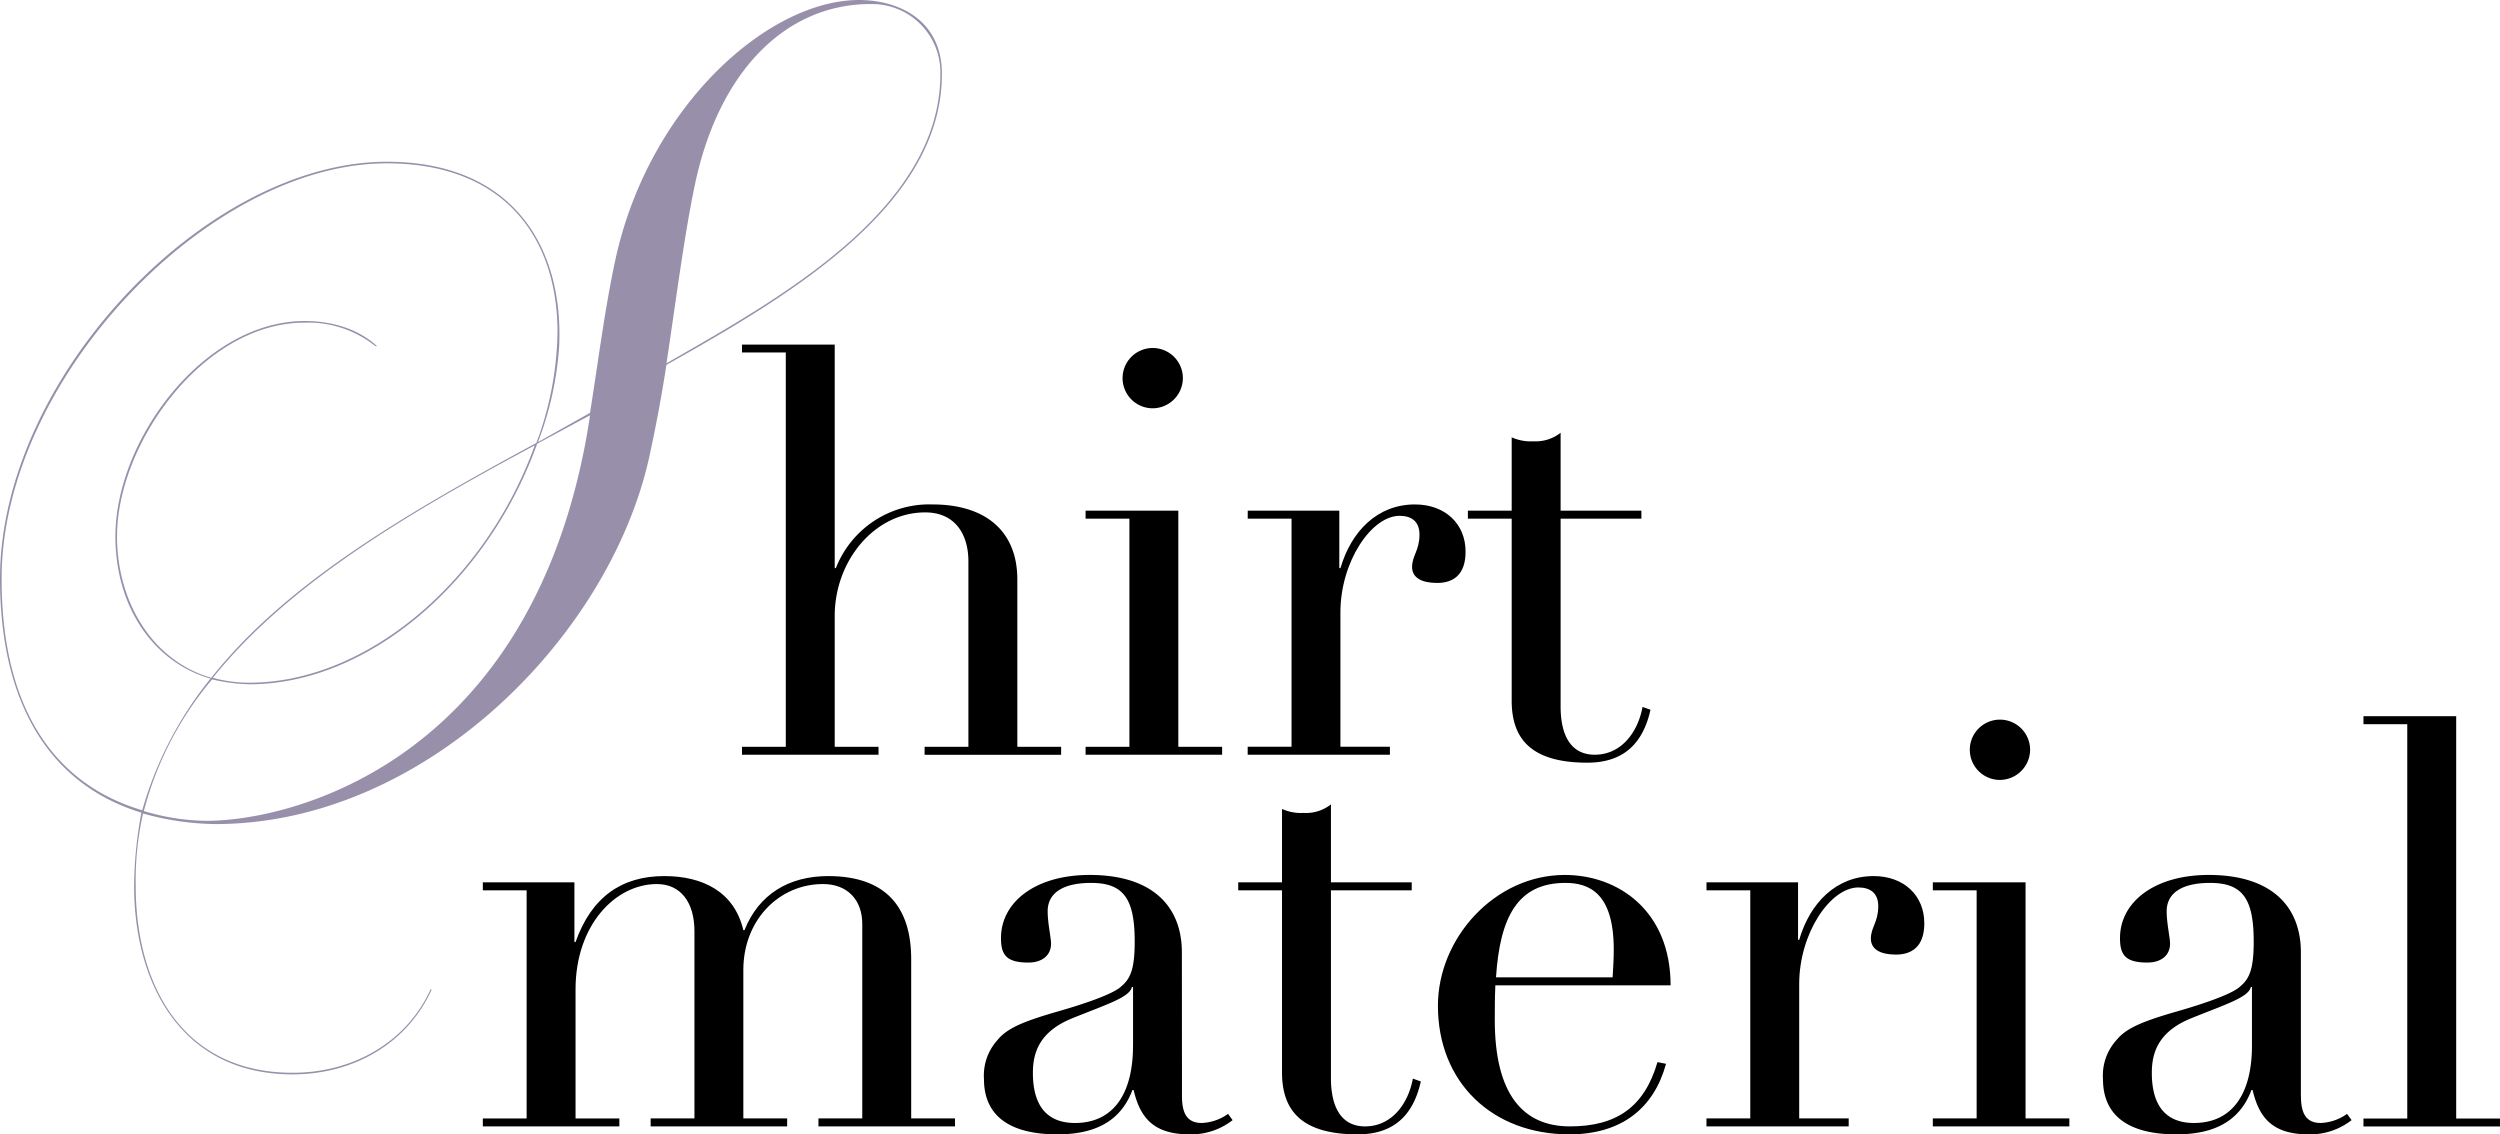
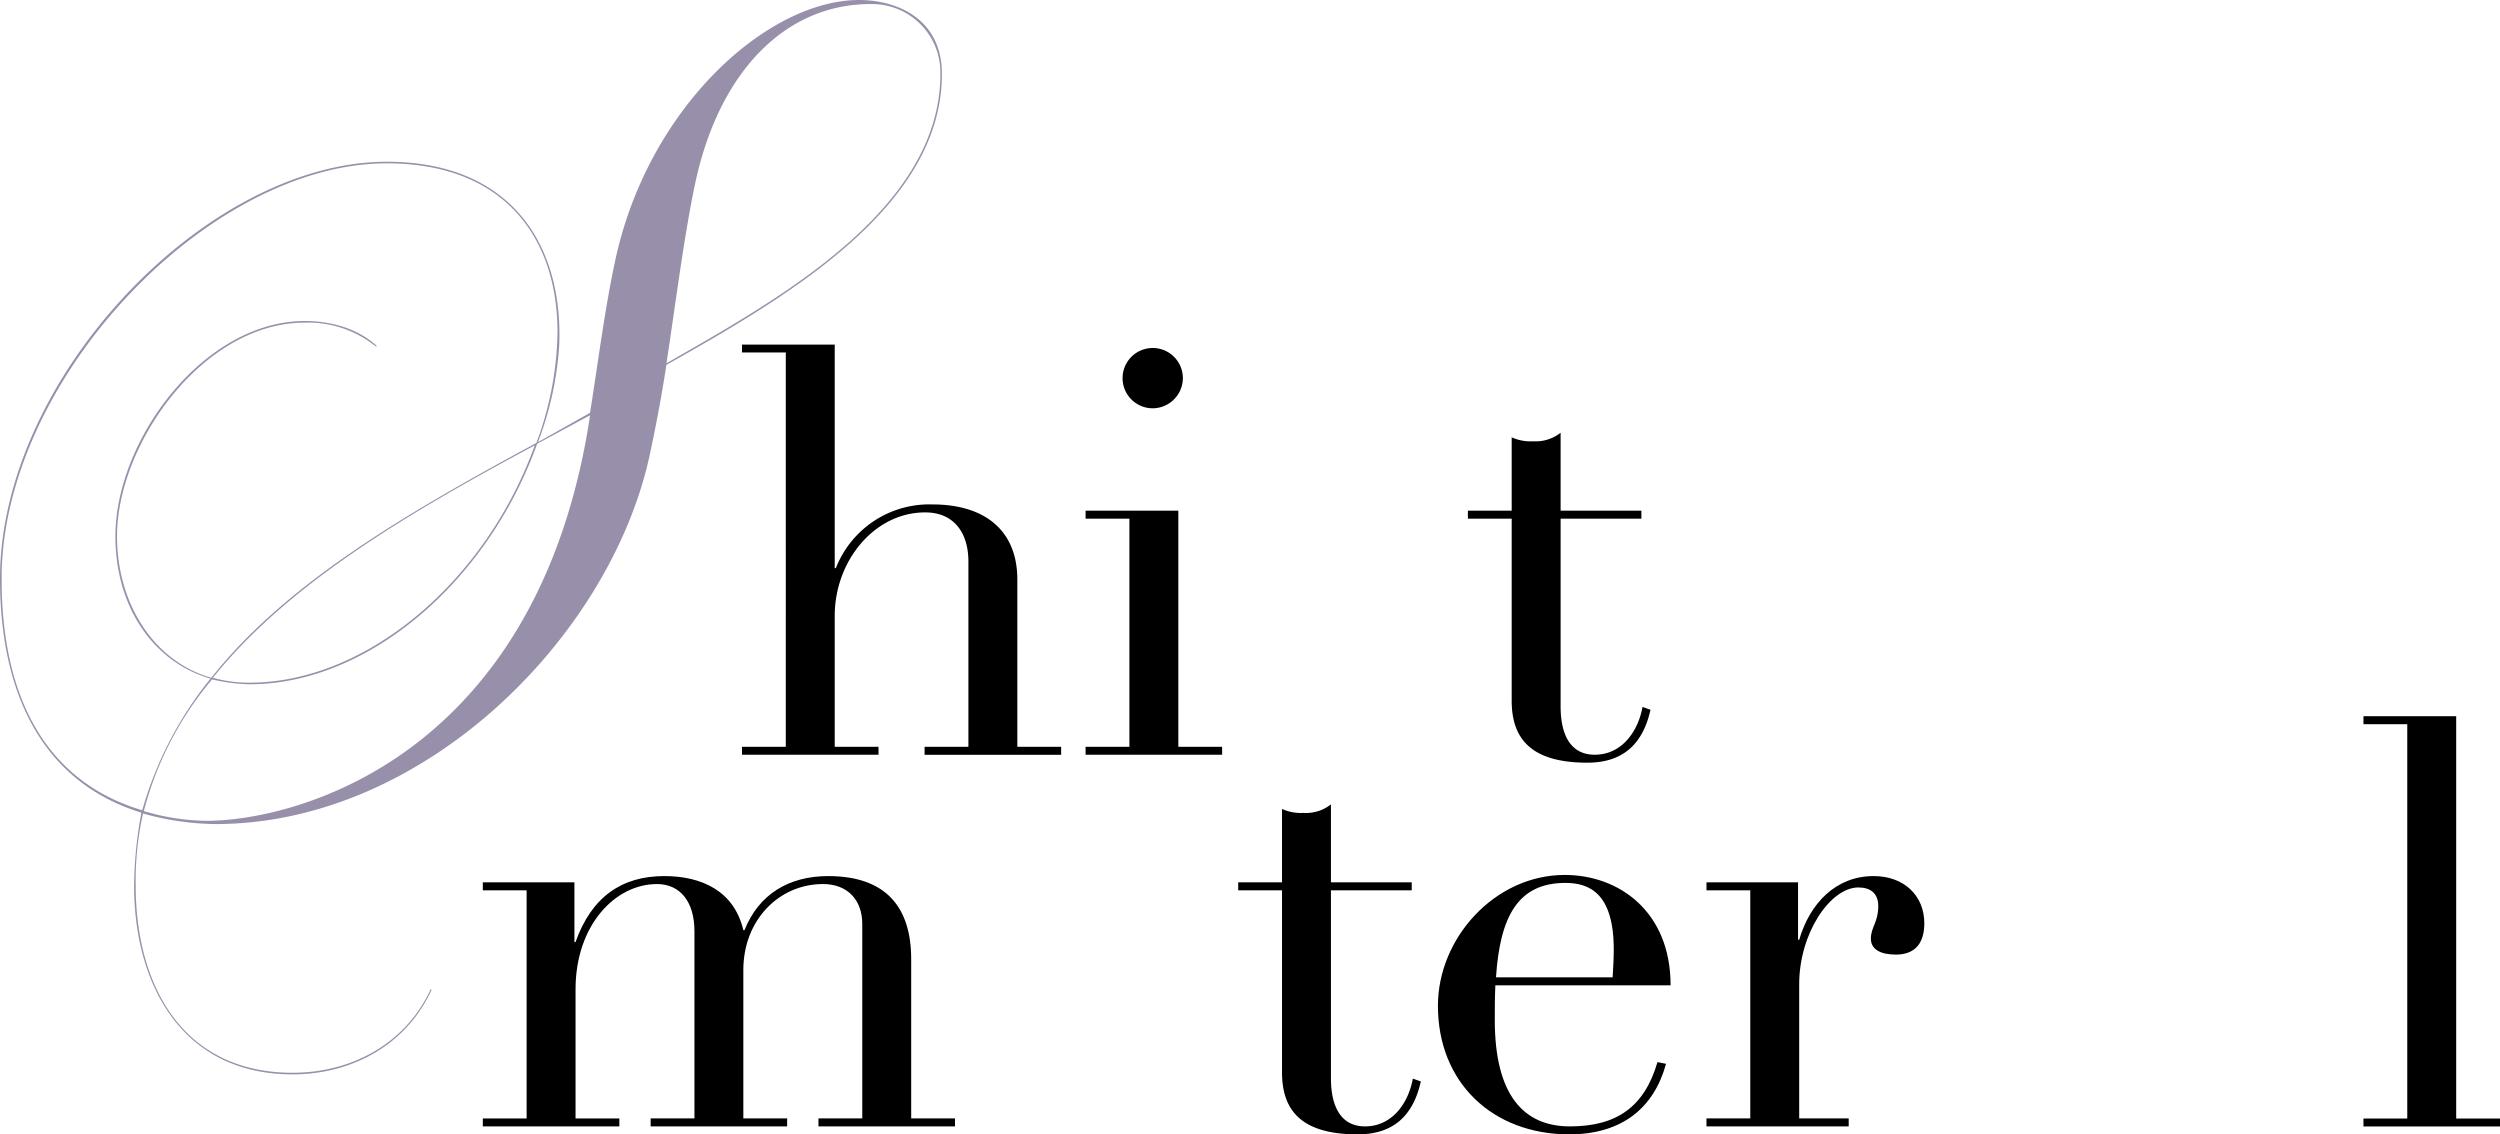
<svg xmlns="http://www.w3.org/2000/svg" width="369.144" height="167.496" viewBox="0 0 369.144 167.496">
  <g id="グループ_2879" data-name="グループ 2879" transform="translate(-782.856 -18648.098)">
    <g id="グループ_2696" data-name="グループ 2696" transform="translate(800.924 18659.551)">
      <path id="パス_6372" data-name="パス 6372" d="M94,50.852h13.692V83.864h.168a14.811,14.811,0,0,1,14.28-9.408c7.644,0,12.516,3.78,12.516,11.088v24.7h6.468v1.176h-20.16V110.24h6.468V82.856c0-3.948-1.932-7.224-6.384-7.224-7.476,0-13.356,7.14-13.356,15.288v19.32h6.468v1.176H94V110.24h6.468V52.016H94V50.84Z" transform="translate(-2.508 -11.425)" />
      <path id="パス_6373" data-name="パス 6373" d="M136.28,75.294h13.692v34.86h6.468v1.176H136.28v-1.176h6.468V76.47H136.28V75.294Zm9.912-15.12a4.452,4.452,0,1,1,4.452-4.452A4.481,4.481,0,0,1,146.192,60.174Z" transform="translate(5.948 -11.339)" />
-       <path id="パス_6374" data-name="パス 6374" d="M184.2,82.112c-2.268,0-3.7-.756-3.7-2.352,0-1.68,1.092-2.436,1.092-4.788,0-1.932-1.176-2.772-2.94-2.772-4.116,0-8.736,6.72-8.736,14.28V106.3h7.308v1.176h-21V106.3H162.7V72.62H156.23V71.444h13.524v8.484h.168c1.6-5.46,5.46-9.408,11-9.408,4.452,0,7.476,2.856,7.476,6.972C188.4,80.936,186.554,82.112,184.2,82.112Z" transform="translate(9.938 -7.489)" />
      <path id="パス_6375" data-name="パス 6375" d="M197.012,73.208H208.94v1.176H197.012V102.1c0,4.284,1.512,7.14,5.04,7.14,3.948,0,6.384-3.36,7.056-7.056l1.176.42c-1.176,5.292-4.284,7.812-9.324,7.812-8.4,0-11.172-3.612-11.172-9.156V74.384H183.32V73.208h6.468V62.372a6.771,6.771,0,0,0,3.192.588,5.945,5.945,0,0,0,4.032-1.26V73.208Z" transform="translate(15.356 -9.253)" />
    </g>
    <g id="グループ_2697" data-name="グループ 2697" transform="translate(800.924 18659.551)">
      <path id="パス_6376" data-name="パス 6376" d="M100.75,124.23c2.1-5.292,6.552-7.98,12.348-7.98,8.568,0,12.264,4.62,12.264,12.264v23.52h6.468v1.176H111.67v-1.176h6.468V123.306c0-3.444-2.1-5.88-5.8-5.88-6.468,0-11.76,5.292-11.76,12.684v21.924h6.468v1.176H86.89v-1.176h6.468V124.4c0-4.368-2.1-6.972-5.544-6.972-6.132,0-12.012,6.048-12.012,15.54v19.068H82.27v1.176H62.11v-1.176h6.468V118.35H62.11v-1.176H75.634v8.82H75.8c2.352-6.636,6.8-9.744,13.1-9.744,5.628,0,10.332,2.268,11.676,7.98h.168Z" transform="translate(-8.886 1.657)" />
-       <path id="パス_6377" data-name="パス 6377" d="M153.012,148.786c0,2.772.924,3.948,2.94,3.948a7.163,7.163,0,0,0,3.864-1.344l.672.924a9.956,9.956,0,0,1-6.3,2.1c-5.124,0-7.308-2.184-8.316-6.552H145.7c-1.764,4.7-5.628,6.552-11.088,6.552-6.972,0-10.836-2.688-10.836-8.148a7.786,7.786,0,0,1,2.016-5.8c1.428-1.764,3.948-2.772,8.9-4.2,4.116-1.176,7.9-2.52,9.156-3.528,1.428-1.176,2.184-2.352,2.184-6.8,0-6.384-1.68-8.652-6.468-8.652-3.612,0-6.384,1.176-6.384,4.2,0,1.764.5,3.864.5,4.788,0,1.512-1.092,2.772-3.36,2.772-3.276,0-4.032-1.176-4.032-3.612,0-5.292,5.04-9.324,13.1-9.324,9.324,0,13.608,4.7,13.608,11.424Zm-7.224-7.476v-8.652h-.168c-.336,1.512-3.612,2.52-8.82,4.62-4.956,2.016-5.8,5.208-5.8,8.064,0,4.872,2.1,7.392,6.216,7.392,5.712,0,8.568-4.368,8.568-11.424Z" transform="translate(3.448 1.629)" />
      <path id="パス_6378" data-name="パス 6378" d="M168.752,118.938h11.928v1.176H168.752v27.72c0,4.284,1.512,7.14,5.04,7.14,3.948,0,6.384-3.36,7.056-7.056l1.176.42c-1.176,5.292-4.284,7.812-9.324,7.812-8.4,0-11.172-3.612-11.172-9.156v-26.88H155.06v-1.176h6.468V108.1a6.772,6.772,0,0,0,3.192.588,5.945,5.945,0,0,0,4.032-1.26v11.508Z" transform="translate(9.703 -0.107)" />
      <path id="パス_6379" data-name="パス 6379" d="M188.114,132.406c-.084,1.848-.084,3.528-.084,5.124,0,11,4.2,15.708,11.088,15.708s11-2.856,12.936-9.492l1.26.252c-1.764,6.468-6.468,10.416-14.28,10.416-11.34,0-19.4-7.644-19.4-18.984,0-10,8.4-19.32,18.732-19.32,7.98,0,15.624,5.376,15.624,16.3H188.114Zm17.316-1.176c.084-1.344.168-2.772.168-4.116,0-8.4-3.7-9.828-7.14-9.828-7.056,0-9.66,5.04-10.248,13.944h17.22Z" transform="translate(14.618 1.629)" />
      <path id="パス_6380" data-name="パス 6380" d="M240.653,127.842c-2.268,0-3.7-.756-3.7-2.352,0-1.68,1.092-2.436,1.092-4.788,0-1.932-1.176-2.772-2.94-2.772-4.116,0-8.736,6.72-8.736,14.28v19.824h7.308v1.176h-21v-1.176h6.468V118.35H212.68v-1.176H226.2v8.484h.168c1.6-5.46,5.46-9.408,11-9.408,4.452,0,7.476,2.856,7.476,6.972,0,3.444-1.848,4.62-4.2,4.62Z" transform="translate(21.228 1.657)" />
-       <path id="パス_6381" data-name="パス 6381" d="M240.53,121.024h13.692v34.86h6.468v1.176H240.53v-1.176H247V122.2H240.53Zm9.912-15.12a4.452,4.452,0,1,1,4.452-4.452A4.481,4.481,0,0,1,250.442,105.9Z" transform="translate(26.798 -2.193)" />
-       <path id="パス_6382" data-name="パス 6382" d="M290.7,148.786c0,2.772.924,3.948,2.94,3.948a7.163,7.163,0,0,0,3.864-1.344l.672.924a9.956,9.956,0,0,1-6.3,2.1c-5.124,0-7.308-2.184-8.316-6.552h-.168c-1.764,4.7-5.628,6.552-11.088,6.552-6.972,0-10.836-2.688-10.836-8.148a7.786,7.786,0,0,1,2.016-5.8c1.428-1.764,3.948-2.772,8.9-4.2,4.116-1.176,7.9-2.52,9.156-3.528,1.428-1.176,2.184-2.352,2.184-6.8,0-6.384-1.68-8.652-6.468-8.652-3.612,0-6.384,1.176-6.384,4.2,0,1.764.5,3.864.5,4.788,0,1.512-1.092,2.772-3.36,2.772-3.276,0-4.032-1.176-4.032-3.612,0-5.292,5.04-9.324,13.1-9.324,9.324,0,13.608,4.7,13.608,11.424v21.252Zm-7.236-7.476v-8.652H283.3c-.336,1.512-3.612,2.52-8.82,4.62-4.956,2.016-5.8,5.208-5.8,8.064,0,4.872,2.1,7.392,6.216,7.392C280.61,152.734,283.466,148.366,283.466,141.31Z" transform="translate(30.986 1.629)" />
      <path id="パス_6383" data-name="パス 6383" d="M293.52,96.58h13.693v59.4h6.468v1.176H293.52V155.98h6.468V97.756H293.52V96.58Z" transform="translate(37.395 -2.277)" />
    </g>
    <path id="パス_6384" data-name="パス 6384" d="M66.42,154.61c-3.6,7.92-11.52,12.48-20.52,12.48-16.44,0-23.4-13.44-23.4-27.84a60.844,60.844,0,0,1,1.08-10.8C9.18,124.01,2.7,111.17,2.7,93.89c0-29.64,30.48-61.56,57.12-61.56,18.48,0,26.16,12.48,25.44,27.36a48.423,48.423,0,0,1-3.12,14.04l7.68-4.32c1.2-7.44,2.16-15.36,3.84-23.04,5.04-22.44,22.56-37.92,35.88-37.92,5.76,0,12.24,2.88,12.24,10.92,0,19.44-22.32,32.64-40.68,42.96-.72,4.68-1.56,9.12-2.52,13.56-5.88,26.64-33.24,54.24-64.08,54.24a41.054,41.054,0,0,1-10.68-1.56,45.537,45.537,0,0,0-1.08,10.68c0,14.4,6.72,27.6,23.16,27.6,8.88,0,16.8-4.44,20.4-12.36l.12.12ZM81.9,73.85a48.574,48.574,0,0,0,3.12-16.32c0-13.8-7.68-24.96-25.2-24.96C33.42,32.558,2.94,64.61,2.94,93.89c0,19.2,7.8,30.36,20.76,34.2a54.779,54.779,0,0,1,10.08-19.44c-8.4-2.4-14.04-10.56-14.04-21,0-14.28,13.08-31.8,27.96-31.8,3.36,0,7.56.84,10.68,3.72h-.24A15.892,15.892,0,0,0,47.7,56.09c-15,0-27.72,17.88-27.72,31.56,0,9.6,5.16,18.36,13.92,20.88C45.18,94.25,63.54,83.81,81.9,73.85ZM23.94,128.21a33.183,33.183,0,0,0,9.24,1.44c12.36,0,45.48-8.28,55.32-52.68.48-2.16.96-4.68,1.32-7.2l-7.8,4.2c-7.32,20.4-24.96,35.52-42.48,35.52a26.676,26.676,0,0,1-5.52-.72,49.423,49.423,0,0,0-10.08,19.44Zm10.2-19.68a19.577,19.577,0,0,0,5.4.72c17.16,0,34.8-14.76,42.12-35.04-18.6,9.96-36.36,20.4-47.52,34.32Zm66.972-46.44c15.84-9.12,40.44-22.44,40.44-42.72a10.1,10.1,0,0,0-10.32-10.32c-12.24,0-21.96,9.48-25.68,25.56-1.68,7.44-3.12,18.84-4.44,27.48Z" transform="translate(780.156 18639.648)" fill="#9890aa" />
  </g>
</svg>